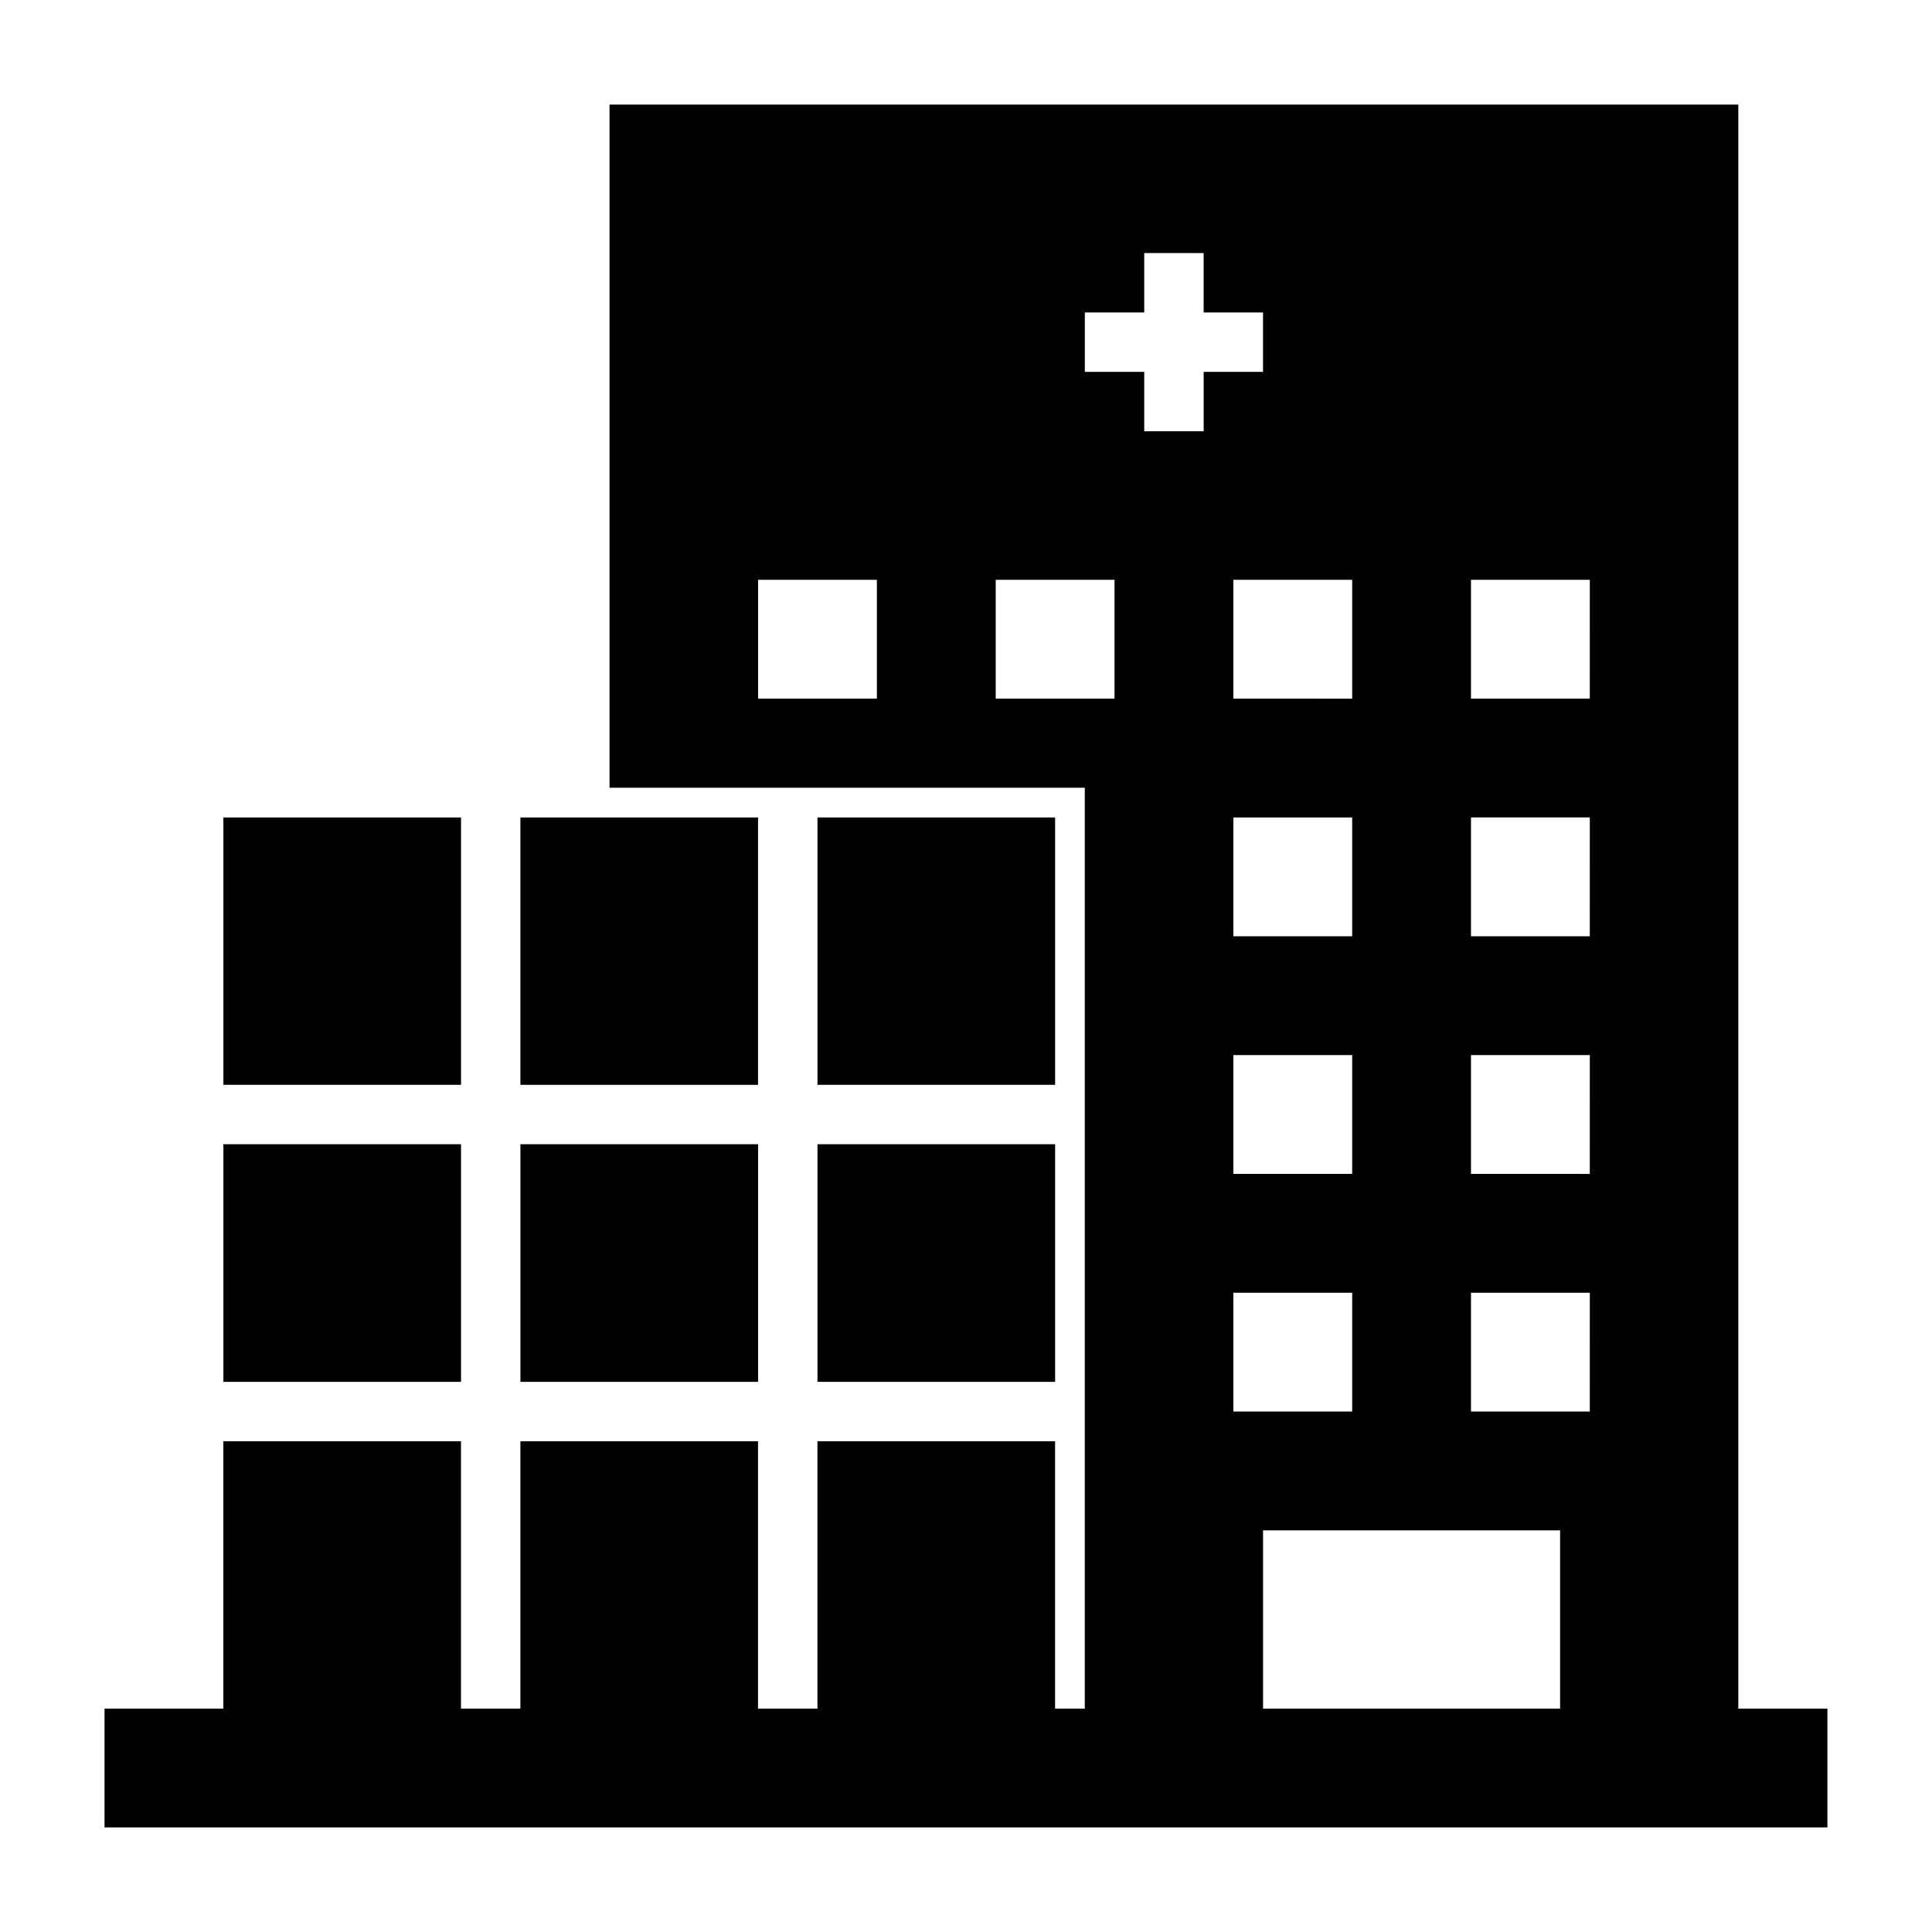
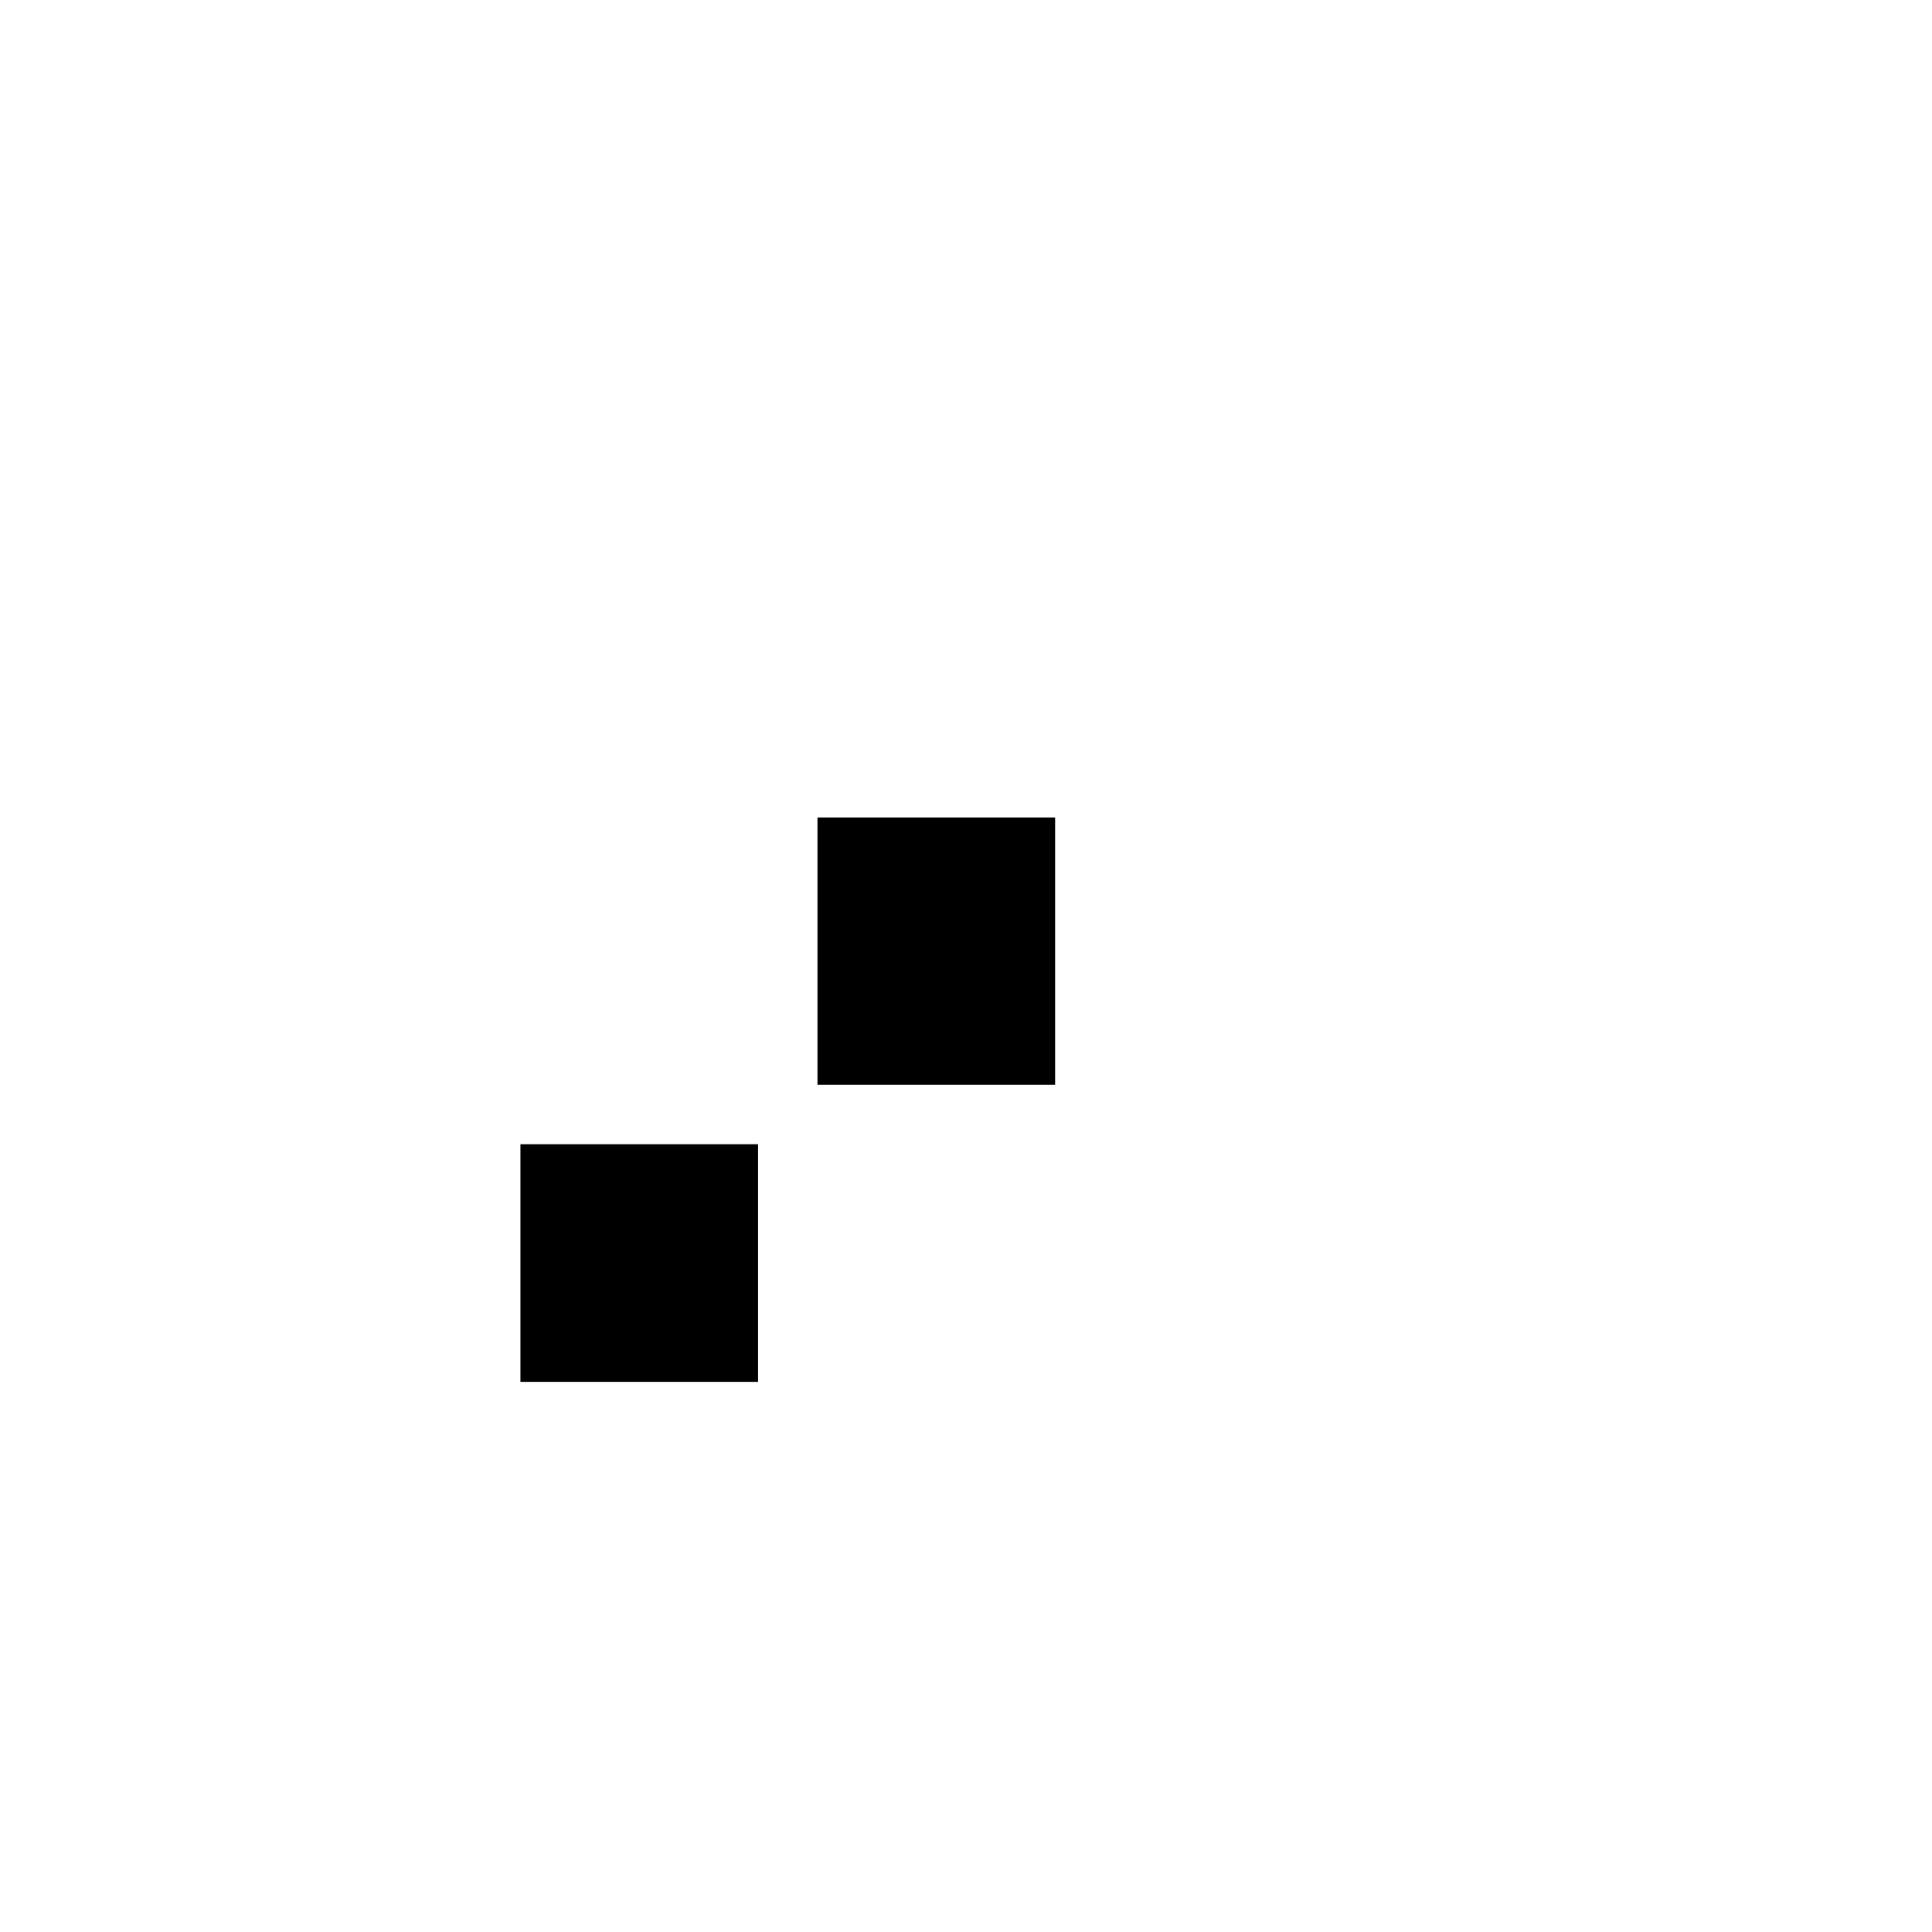
<svg xmlns="http://www.w3.org/2000/svg" fill="#000000" width="800px" height="800px" version="1.1" viewBox="144 144 512 512">
  <g>
    <path d="m281.92 447.23h62.977v62.977h-62.977z" />
-     <path d="m344.89 360.64h-62.977v70.852h62.977z" />
-     <path d="m203.2 360.64h62.977v70.848h-62.977z" />
-     <path d="m360.64 447.23h62.977v62.977h-62.977z" />
-     <path d="m604.67 596.8v-425.09h-299.14v181.05h125.95v244.04h-7.875v-70.852h-62.977v70.848l-15.742 0.004v-70.852h-62.977v70.848l-15.742 0.004v-70.852h-62.977v70.848l-31.488 0.004v31.488h456.58v-31.488zm-133.82-204.68v-31.488h31.488v31.488zm31.488 31.488v31.488h-31.488v-31.488zm-31.488-94.465v-31.484h31.488v31.488zm-94.465 0h-31.488v-31.484h31.488zm62.977 0h-31.488v-31.484h31.488zm23.617-70.848h-15.746v-15.742h-15.742v-15.746h15.742v-15.742h15.742v15.742h15.742v15.742l-15.738 0.004zm7.871 228.29h31.488v31.488h-31.488zm86.59 110.21h-78.719v-47.234h78.719zm7.871-78.719-31.484-0.004v-31.488h31.488zm0-62.977-31.484-0.004v-31.488h31.488zm0-62.977-31.484-0.004v-31.488h31.488zm0-62.977-31.484-0.004v-31.484h31.488z" />
    <path d="m360.64 360.64h62.977v70.848h-62.977z" />
-     <path d="m203.2 447.23h62.977v62.977h-62.977z" />
  </g>
</svg>